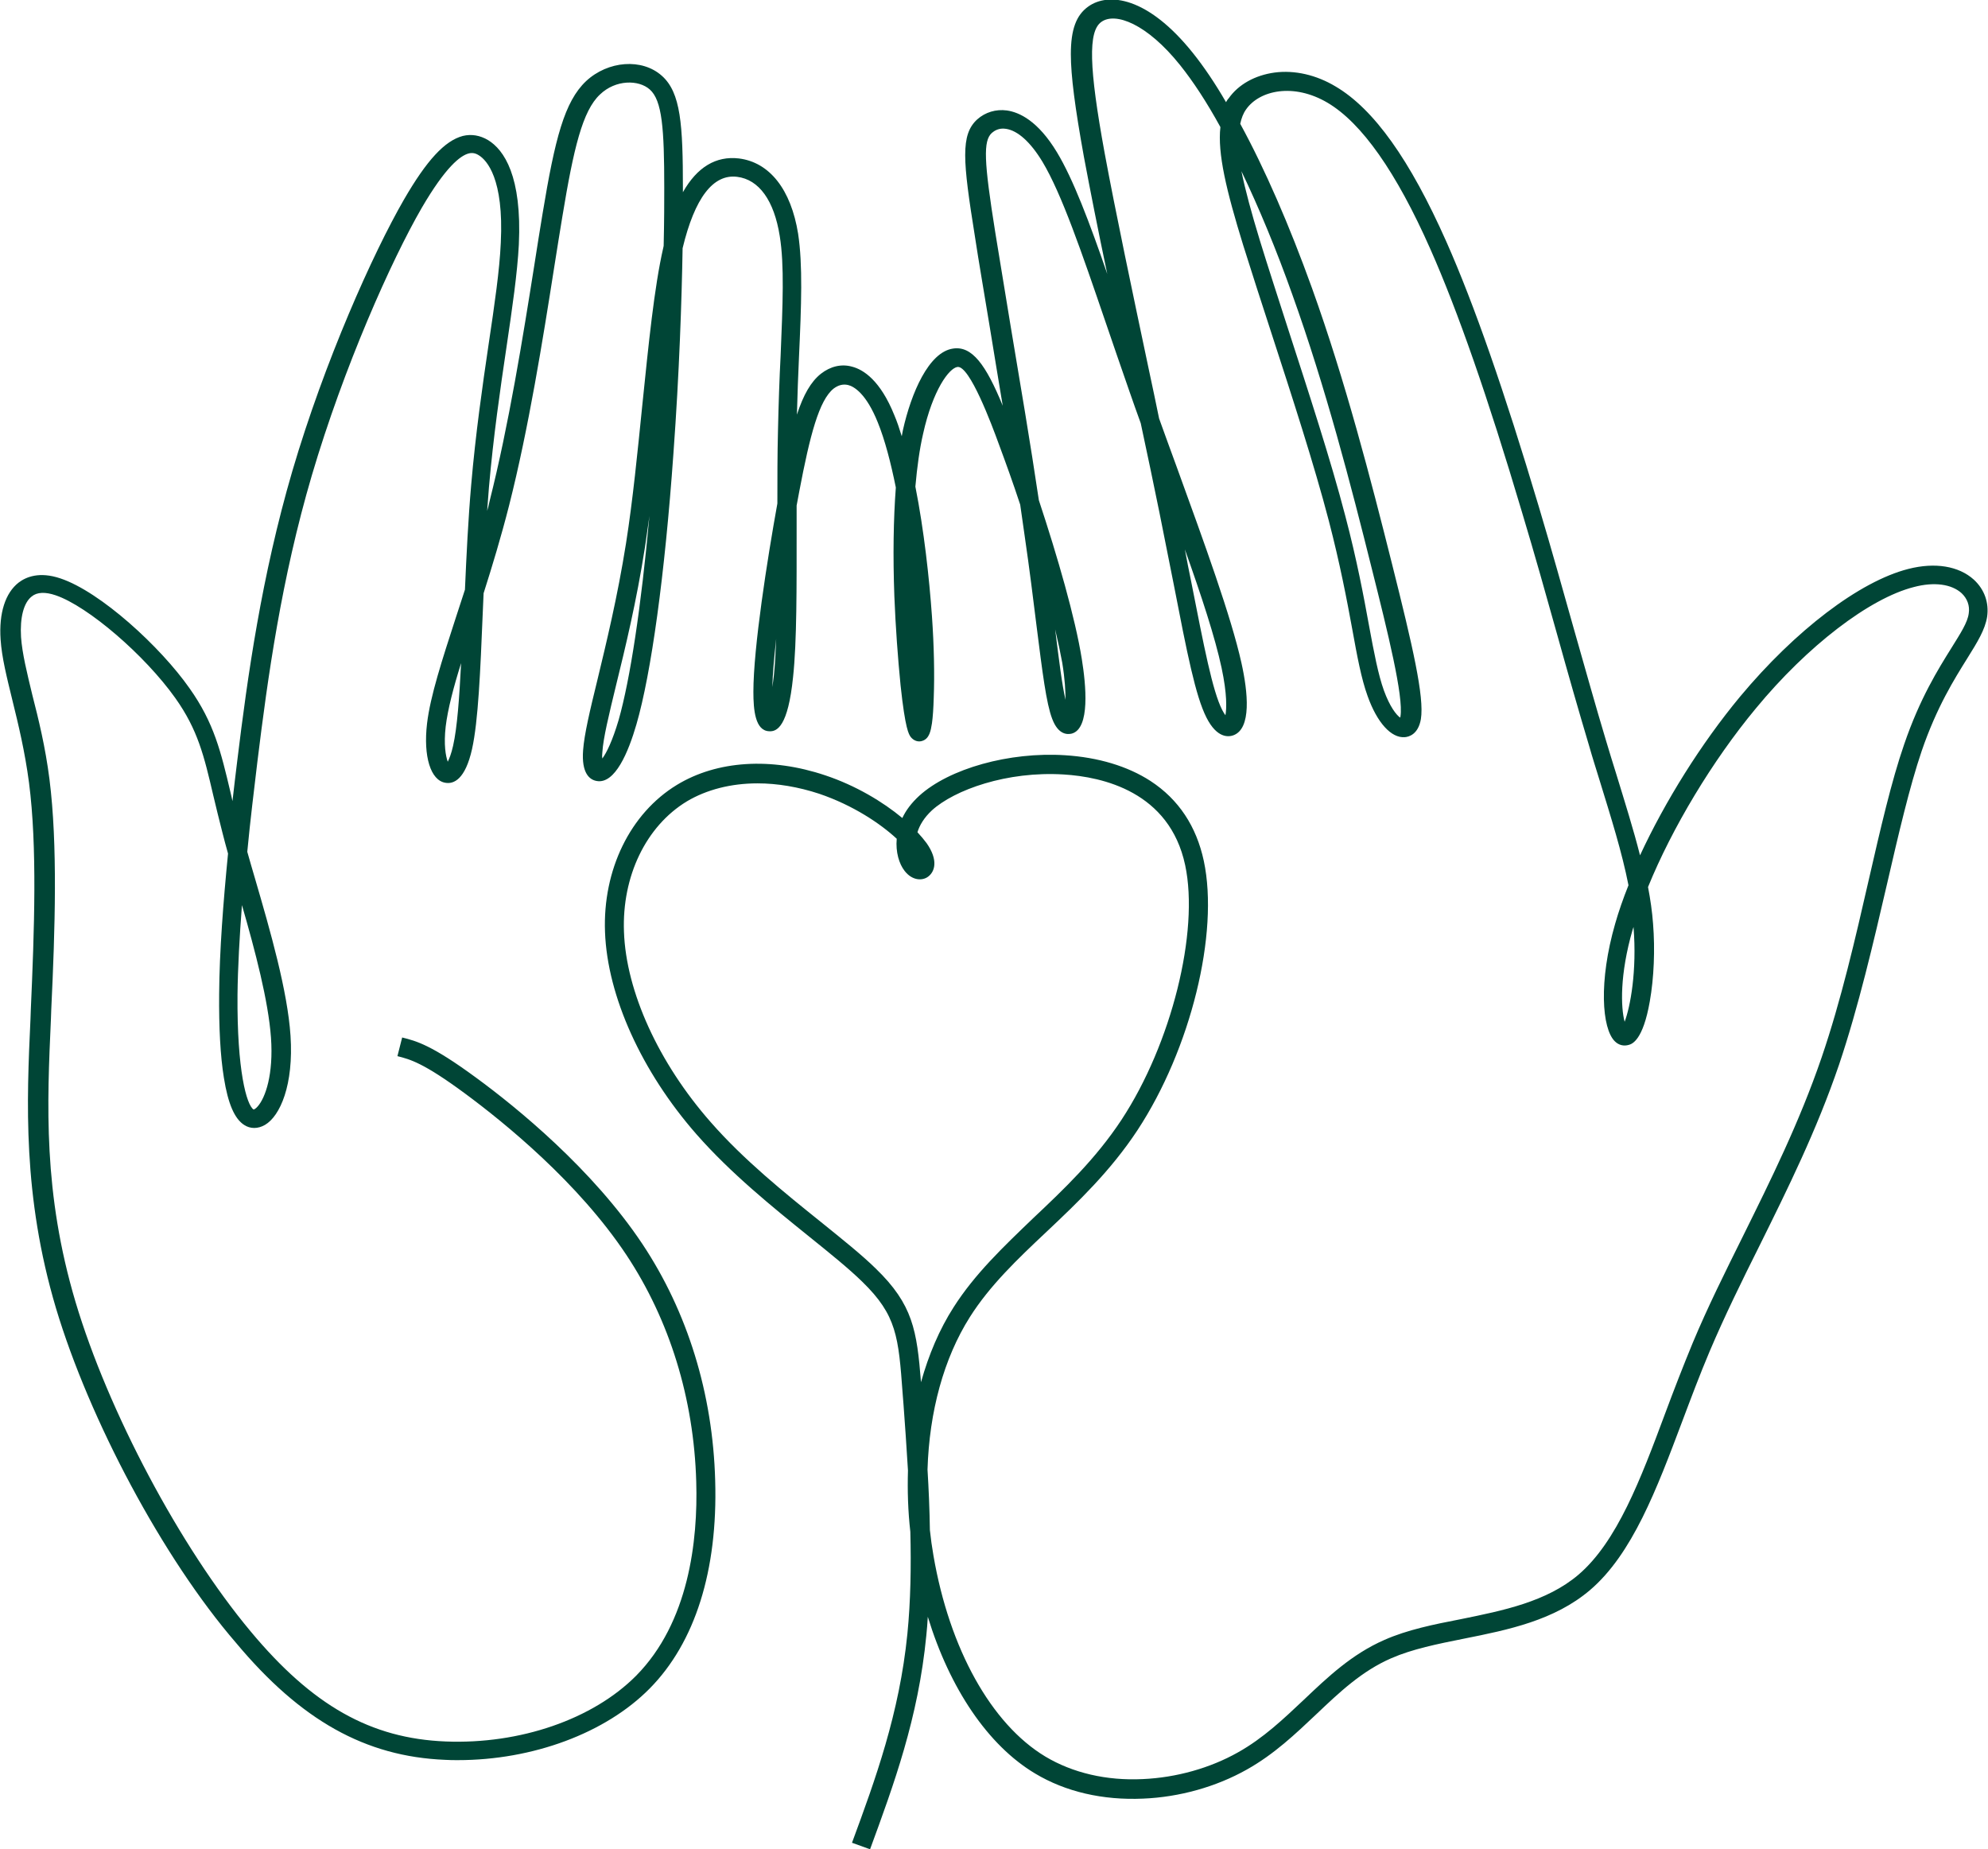
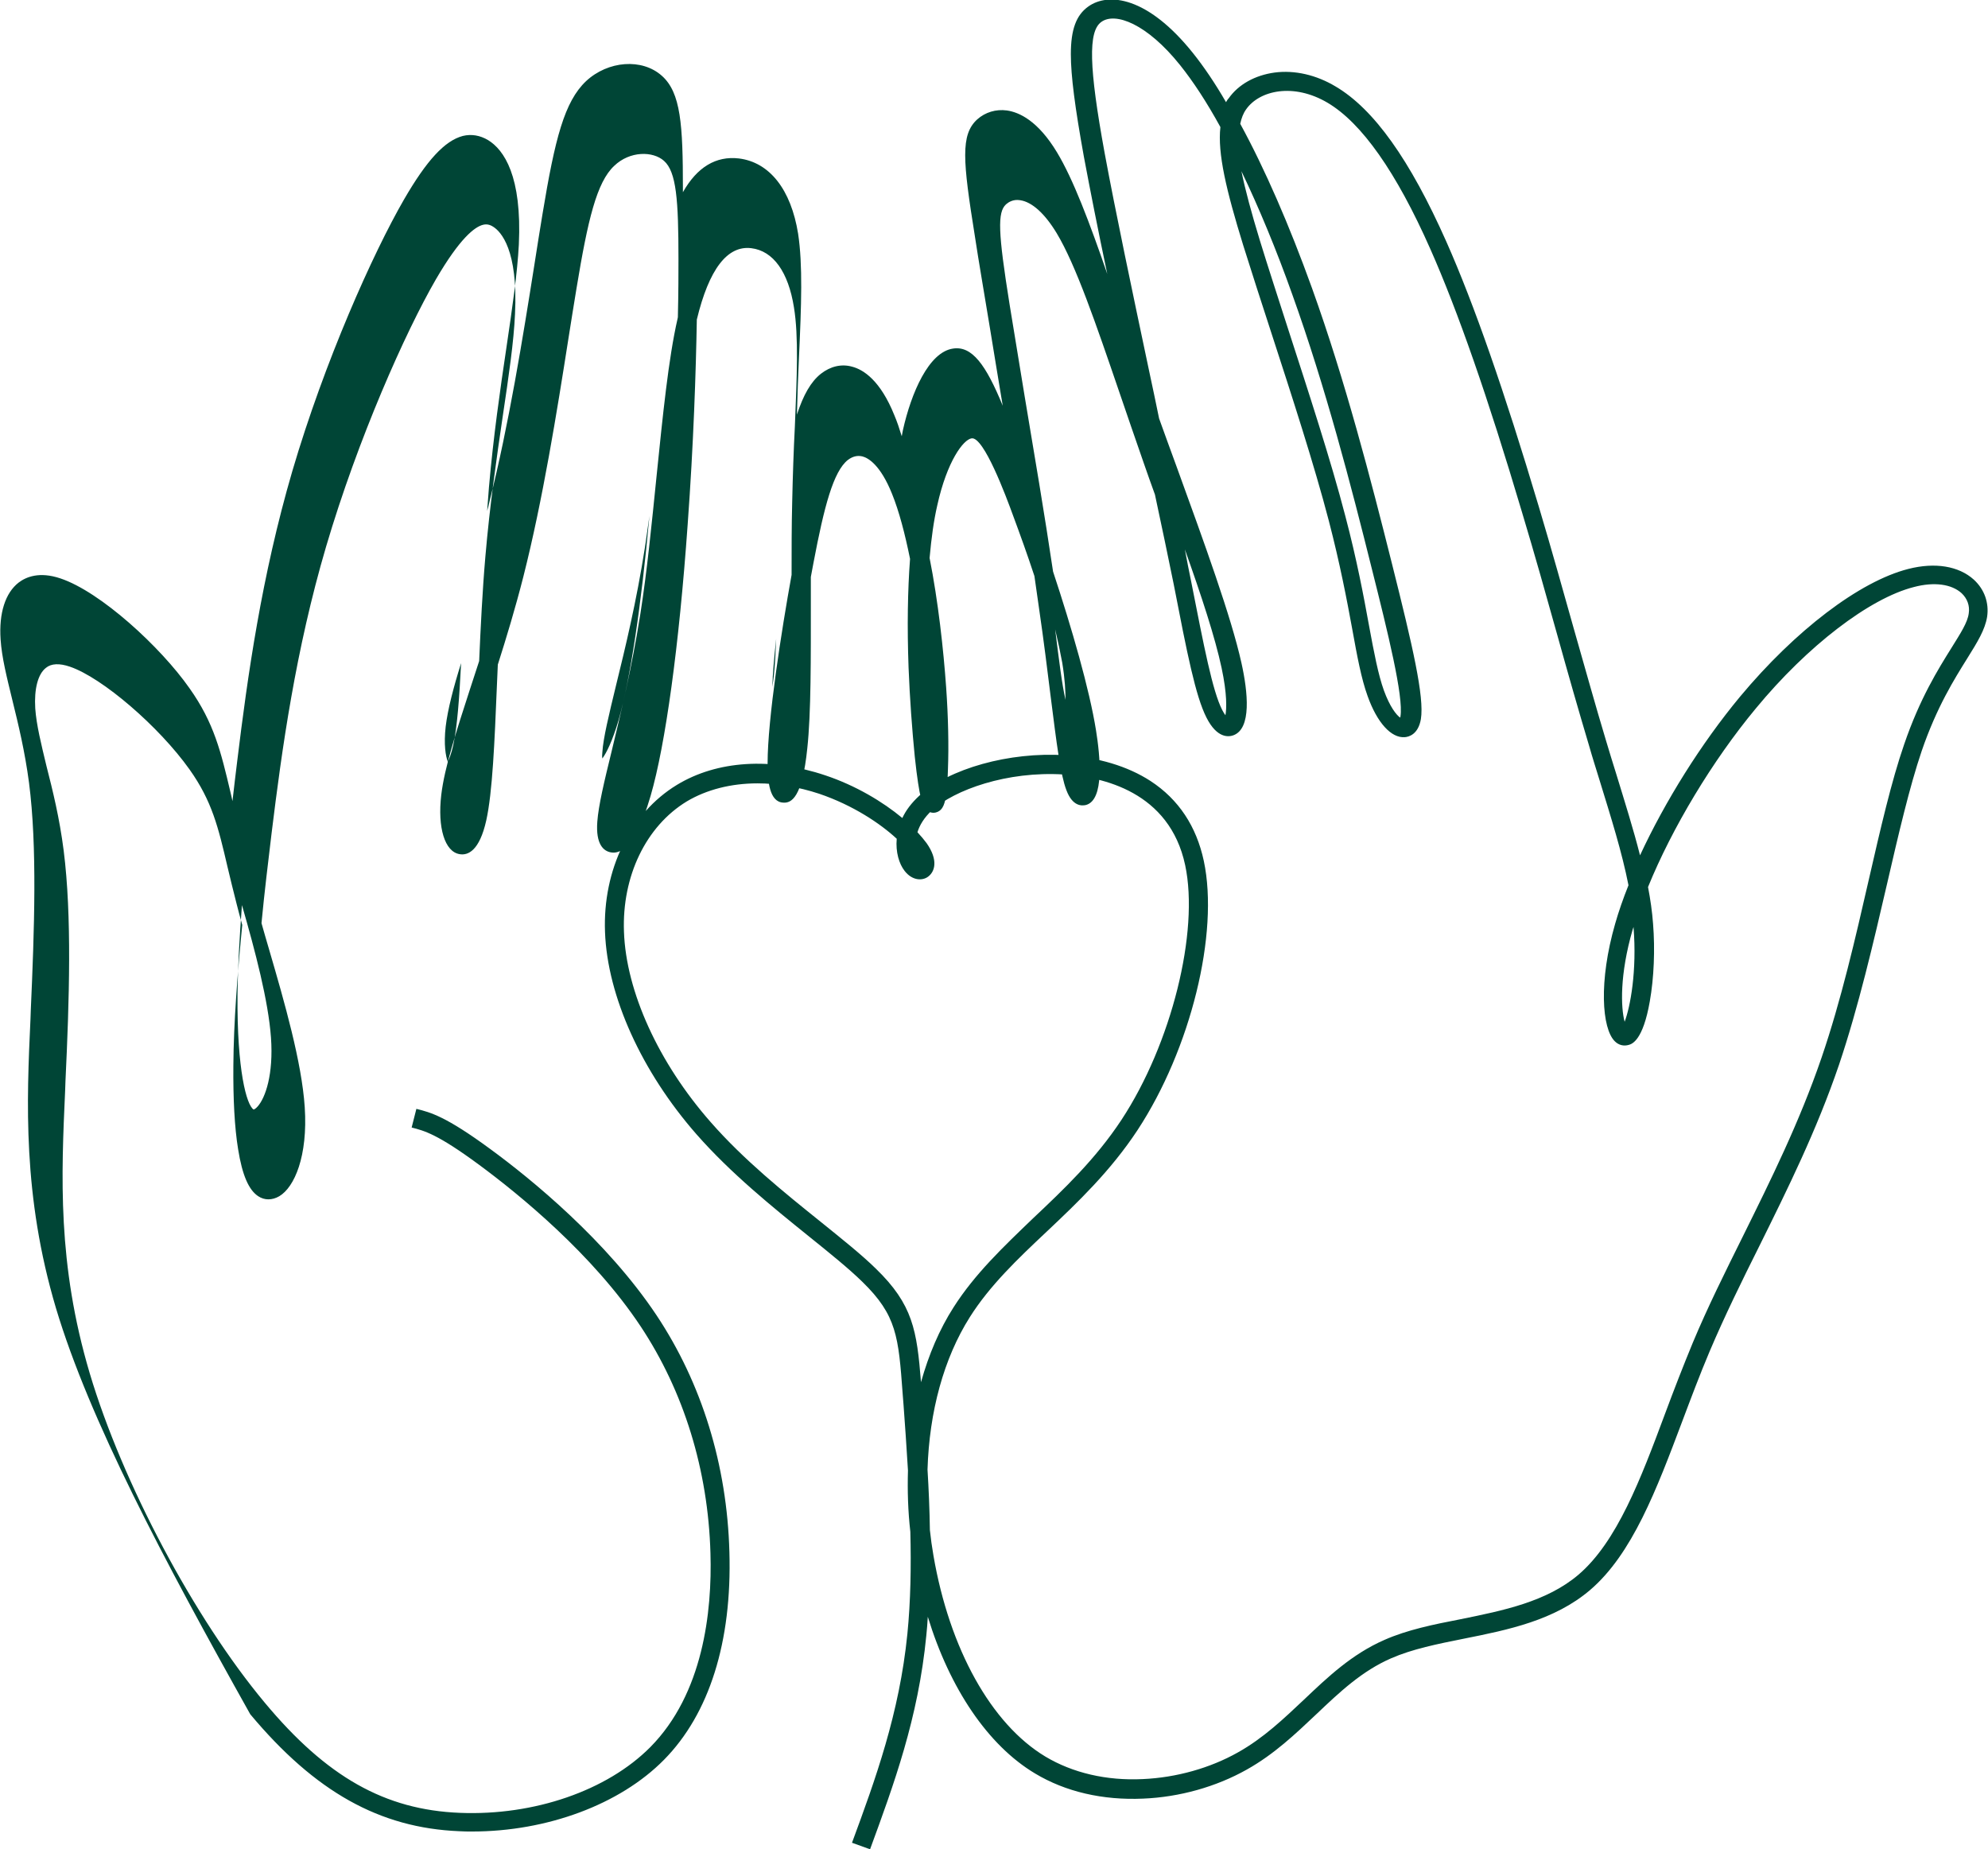
<svg xmlns="http://www.w3.org/2000/svg" version="1.1" id="Layer_1" x="0px" y="0px" viewBox="0 0 671.3 624.4" style="enable-background:new 0 0 671.3 624.4;" xml:space="preserve">
  <style type="text/css">
	.st0{fill:#004536;}
</style>
  <g>
-     <path class="st0" d="M293.8,624.4l-6.1-2.2c7.9-21.4,16-43.6,18.7-70.5c1.1-11,1.3-22.9,1-34.5c-0.8-7-1-13.9-0.8-20.7   c-0.5-8.1-1-15.7-1.5-22.2l-0.3-3.8c-1.4-19.2-2-26.4-13.6-37.7c-4.6-4.5-10.8-9.5-18-15.3c-12.4-10-26.4-21.3-38-34.5   c-18.5-21.1-30.1-46.6-30.9-68.3c-0.8-21,8.5-40.1,24.3-49.7c13.5-8.2,31.7-9.4,50.1-3.2c10.2,3.4,19.4,8.9,26,14.4   c1.2-2.6,3.1-5.1,5.7-7.5c10.1-9.2,30.4-14.9,49.2-13.7c11.2,0.7,21.2,3.7,28.9,8.7c9.5,6.2,15.5,15.3,18,27   c5.2,24.4-4.4,63.5-22.4,90.9c-9.1,13.8-20.1,24.3-30.7,34.3c-9.9,9.3-19.2,18.2-25.9,28.8c-8.8,13.9-13.7,31.9-14.3,51.5   c0.4,6.5,0.7,13.4,0.8,20.4c0.3,2.9,0.7,5.7,1.2,8.6c5.4,31.5,19.5,56.9,37.8,67.9c9.2,5.5,20.6,8.2,32.9,7.6   c11.3-0.5,22.7-3.7,32.1-9c8.6-4.8,15.5-11.4,22.3-17.8c8-7.6,16.2-15.4,27.2-20.2c7.7-3.4,16.5-5.2,25.8-7   c14.3-2.9,29-5.9,39.7-15c13-11.1,21-32.2,29.3-54.5c2.9-7.8,6-15.8,9.3-23.8c5.1-12.2,10.9-23.8,17-36.1   c9.3-18.8,19-38.3,26.5-60.2c6.6-19.3,11.4-40.2,16-60.3c3.9-17,7.6-33.1,11.9-45.5c5.3-15.5,11.5-25.4,16-32.6   c3.1-5,5.4-8.5,5.8-11.6c0.4-2.6-0.5-5-2.4-6.8c-3.4-3.1-9.3-3.9-16.1-2.1c-15,3.8-36,19.9-53.4,41c-14.7,17.7-28.3,40.4-36.4,60.3   c0.8,4.2,1.4,8.3,1.7,12.4c0.7,8.7,0.3,18.3-1.1,26.2c-2.3,13.2-6,14.4-7.1,14.7c-1.7,0.5-3.4,0.1-4.7-1.2   c-4.4-4.3-5.5-20.3,0.1-39.7c1.2-4.2,2.7-8.5,4.5-13c-2.2-11.2-5.9-22.9-9.9-35.9c-1.1-3.6-2.3-7.3-3.4-11.2   c-3.5-11.7-7.1-24.3-10.8-37.6c-3.7-13.2-7.5-26.8-11.9-41.4c-11.5-38.7-21.6-67.7-30.9-88.7c-11.5-26-23.2-42.6-34.7-49.4   c-11.5-6.8-23-4.2-27.5,2.2c-1,1.4-1.6,3-2,4.9c8.3,15.2,16.6,34.3,24.2,55.4c11.3,31.4,19.9,64.7,27.1,93.4   c6.9,27.5,10.9,44.7,9.7,52.2c-0.9,5.2-4.1,6-5.4,6.1c-4.6,0.4-9.4-4.9-12.6-13.9c-2.1-5.8-3.5-13.3-5.2-22.7   c-1.8-9.8-4.1-21.9-7.9-36.5c-4.9-18.8-12.5-42.2-19.2-62.8c-3.6-11-6.9-21.3-9.7-30.2c-5.7-18.5-8.7-31-7.7-39.9   c-4.6-8.4-9.2-15.4-13.6-20.9c-11.2-14-21.9-18-26.6-14.6c-4.5,3.2-4.2,15.2,1.1,44.2c3.6,19.5,9.4,47,15,73.5   c1.2,5.5,2.3,10.9,3.4,16.2c2,5.5,4,11.1,6,16.5c9.4,25.9,18.3,50.3,21.8,66c2.2,9.9,3.5,22.3-2.8,24.5c-1.5,0.5-5.4,1.1-9-6   c-3.7-7.3-6.5-21.5-11.1-45.2c-1.4-7.1-3-15.2-4.8-24.1c-1.9-9.3-4-19.4-6.3-30.1c-1.3-3.6-2.6-7.2-3.8-10.7   c-2.9-8.3-5.6-16.2-8.2-23.8c-7.9-23.1-14.7-43-21.2-53.8c-4-6.6-8.3-10.5-12.3-11.1c-2.4-0.4-4,0.7-4.8,1.4   c-2.9,2.7-2.7,9.3,1.2,33.7c1.4,8.6,3.2,19.6,5.1,31.1c3.2,19.1,6.8,40.3,9.6,59.2c6.3,19,12.3,39.8,14.5,53.6   c1.4,8.7,2.9,23.5-3.4,25.2c-1.3,0.3-4.5,0.6-6.6-5c-2-5.2-3.3-15.7-5.3-31.5c-1.1-8.8-2.3-18.7-4-30.3c-0.5-3.4-1-6.9-1.5-10.5   c-2.4-7.3-4.9-14.2-7.2-20.4c-2.4-6.6-9.9-26.7-14-26.1c-2.8,0.4-8.3,7.7-11.6,22.6c-1.2,5.2-2,11.1-2.6,17.8   c2.9,14.6,4.7,31,5.6,43.8c0.7,9.9,0.9,19.7,0.6,27.5c-0.1,3.5-0.3,6.5-0.6,8.6c-0.4,2.6-0.9,5.1-3.1,5.9c-1.5,0.6-3.1,0-4.1-1.3   c-0.6-0.9-1.8-2.4-3.4-17.4c-0.9-9-1.7-19.9-2.1-30.1c-0.5-13.8-0.3-26.1,0.5-36.7c-1.7-8.4-3.7-16.1-6.1-22   c-3.9-9.7-8-12.1-10-12.6c-1.7-0.4-3.3,0-4.9,1.2c-4.9,3.9-8,15.7-11.6,34.7c-0.3,1.6-0.6,3.2-0.9,4.8c0,2.6,0,5.2,0,7.7   c0,19.7,0.1,38.2-1.2,50.2c-1.7,16.7-5.4,18.5-8.1,18.3c-4.7-0.2-5.3-7.2-5.3-13.3c0-14.9,4.7-44.8,8.1-63.6c0-8.3,0-16.6,0.2-24.4   c0.2-9.2,0.5-17.9,0.9-25.6c0.7-17,1.3-30.5-0.3-40.3c-1.9-12-7-19.1-14.4-20c-8.1-1-14.3,7.1-18.4,24.1c-0.3,17.4-1.1,42-3.1,69.3   c-2.9,41-7.5,74.3-12.5,91.5c-2.7,9.3-7.2,20.2-13.4,19.1c-2.4-0.4-5.2-2.6-4.6-10.4c0.4-5.4,2.3-13.4,4.8-23.6   c3-12.5,6.8-28,9.7-46.3c2.3-14.6,3.9-30.9,5.5-46.7c2.1-20.4,4-39.7,7.1-53.2c0-0.2,0.1-0.3,0.1-0.5c0.2-8.5,0.2-15.2,0.2-19.6   c0-20-0.7-29.5-4.9-33.2c-3.7-3.3-11.5-3.4-16.8,1.7c-5.9,5.5-8.9,18.2-12.7,41.2c-0.9,5.3-1.8,11.2-2.8,17.4   c-3.8,24.2-8.6,54.2-15.2,80.2c-2.7,10.6-5.7,20.5-8.6,29.6c-0.1,2.3-0.2,4.7-0.3,6.9c-0.8,19.4-1.5,36.2-3.6,45.7   c-2.3,10.3-6.2,11.9-9,11.4c-5-0.8-7.5-8.9-6.2-20c1.1-9.3,5.1-21.5,9.7-35.7c1-3.1,2-6.2,3.1-9.5c0.5-11.5,1.1-23.8,2.1-35.3   c1.5-17.4,3.8-33.4,5.9-47.6c2-13.4,3.7-25,4.1-34.2c1.1-21.8-4.8-27.9-7.3-29.5c-1.2-0.8-2.3-1-3.5-0.7   c-2.8,0.7-7.8,4.5-15.9,18.4c-10.3,17.8-26.3,53.7-37.1,90.3c-10.3,35-14.9,68.3-18.4,96.8c-1.1,9.3-2.4,19.7-3.4,30.3   c0.8,2.9,1.7,5.9,2.6,9c5.2,17.8,11,38,12,53.1c1.1,16.6-3.5,27.1-8.6,30.1c-2.4,1.4-5,1.4-7.1,0c-3.2-2.1-5.4-7.1-6.8-15.9   c-1.2-7.3-1.7-17.1-1.6-28.3c0.1-14.4,1.4-31.1,3-47.4c-0.7-2.4-1.3-4.8-1.9-7.1c-1.2-4.6-2.2-8.9-3.1-12.6   c-3.1-13.3-5.2-22.1-12.8-32.8c-10.3-14.5-29.5-31-40.4-34.7c-3.5-1.2-6.3-1.1-8.1,0.4c-2.7,2.1-4,7.1-3.6,13.7   c0.4,5.6,2,12,3.8,19.5c2.1,8.2,4.4,17.5,5.8,28.5c2.8,22.1,1.9,50.6,0.6,77.9l-0.1,2.9c-1.3,28.9-2.7,58.7,8.3,95.7   c11,36.9,35.3,82.7,59.1,111.2c20.9,25.1,40.6,36.2,65.9,37.2c25.1,1,49.7-7.5,64.3-22.2c17.8-18,20.9-45.6,20.3-65.5   c-0.8-28.1-9-54.6-23.6-76.6c-16.2-24.4-41.1-44.6-54.5-54.5c-14.1-10.4-18.5-11.5-22.8-12.6l1.6-6.3c4.8,1.2,9.9,2.5,25,13.6   c13.8,10.1,39.3,30.9,56.1,56.1c15.3,23,23.8,50.6,24.6,79.9c0.9,30.4-6.8,54.7-22.1,70.2c-14.9,15.1-39.5,24.2-64.8,24.2   c-1.4,0-2.8,0-4.3-0.1c-26.9-1.1-48.7-13.3-70.6-39.5C55,526.1,30.2,479.4,18.9,441.7c-11.3-38-9.9-69.8-8.6-97.8l0.1-2.9   c1.2-27,2.2-55.1-0.6-76.7c-1.4-10.6-3.6-19.7-5.6-27.8c-1.9-7.8-3.6-14.5-4-20.6c-0.6-8.9,1.6-15.7,6.1-19.2   c2.5-1.9,7-3.8,14.1-1.4c13.5,4.5,33.8,23.1,43.6,37.1c8.3,11.7,10.6,21.5,13.8,35c0.2,1,0.5,2,0.7,3.1c0.5-4.7,1.1-9.2,1.6-13.5   c3.5-28.7,8.2-62.3,18.6-97.9c10.9-37.1,27.2-73.5,37.7-91.7c7.7-13.3,13.8-19.9,19.9-21.5c2.9-0.7,5.8-0.2,8.5,1.4   c5.4,3.3,11.5,12.2,10.4,35.3c-0.5,9.6-2.2,21.3-4.2,34.8c-2.1,14.1-4.4,30-5.9,47.2c-0.2,2.6-0.4,5.2-0.6,7.9   c0.3-1.1,0.6-2.1,0.8-3.2c6.5-25.7,11.3-55.6,15.1-79.6c1-6.3,1.9-12.2,2.8-17.5c4.2-25.4,7.4-37.9,14.7-44.8   c7.4-6.9,18.9-7.8,25.6-1.8c6.4,5.7,7.1,16.5,7.1,38.1c0,0.4,0,0.8,0,1.2c4.8-8.5,11.2-12.3,18.9-11.4c10.4,1.3,17.6,10.5,20,25.4   c1.6,10.5,1.1,24.2,0.3,41.6c-0.3,6-0.5,12.6-0.7,19.5c2.2-6.7,4.7-11.1,8.1-13.8c3.2-2.5,6.9-3.4,10.5-2.4   c3.9,1,9.6,4.7,14.3,16.4c0.9,2.1,1.7,4.5,2.5,7.1c0.1-0.7,0.3-1.4,0.4-2.1c2.8-12.5,8.7-26.3,16.9-27.5c6.4-1,11.1,5.4,16.8,19.3   c-1.5-8.8-2.9-17.7-4.3-26.1c-1.9-11.6-3.8-22.5-5.1-31.1c-4.1-25.6-4.9-34.3,0.8-39.5c2.7-2.4,6.3-3.5,10-3   c4.2,0.6,10.5,3.5,16.9,14.1c5.5,9.1,11,23.7,17,41.1c-3.1-14.7-5.8-28.4-7.9-39.6c-3-16.6-4.4-27.3-4.4-34.6   c0-8.3,1.8-13.2,5.9-16.1c6.7-4.8,20-3.5,35.4,15.8c3.6,4.5,7.4,10.1,11.1,16.5c0.3-0.5,0.5-0.9,0.9-1.3c3.3-4.7,8.9-7.8,15.5-8.7   c6.8-0.9,14.1,0.8,20.6,4.7c12.9,7.6,25.1,24.7,37.4,52.4c9.4,21.2,19.6,50.5,31.2,89.4c4.4,14.7,8.2,28.4,11.9,41.5   c3.8,13.3,7.3,25.9,10.8,37.5c1.1,3.8,2.3,7.5,3.4,11.1c3,9.8,5.9,19,8.1,27.7c8.5-18.3,20.6-37.7,33.8-53.6   c18.6-22.3,40.3-38.9,56.8-43.1c9-2.3,17-1,22.1,3.6c3.6,3.3,5.2,7.8,4.5,12.6c-0.7,4.3-3.2,8.4-6.7,14   c-4.3,6.9-10.3,16.4-15.4,31.3c-4.1,12.1-7.8,28-11.7,44.9c-4.5,19.4-9.6,41.4-16.2,61c-7.6,22.3-17.4,42-26.8,61   c-6.1,12.2-11.8,23.8-16.9,35.8c-3.3,7.8-6.3,15.8-9.2,23.5c-8.7,23.1-16.9,44.9-31.2,57.1c-12,10.2-27.5,13.4-42.6,16.4   c-9,1.8-17.4,3.5-24.5,6.6c-9.9,4.3-17.4,11.4-25.3,18.9c-7,6.6-14.2,13.5-23.5,18.7c-10.3,5.8-22.7,9.3-35,9.8   c-13.6,0.6-26.2-2.3-36.5-8.5c-15.9-9.5-28.8-28.7-36.2-52.9c-0.1,2.1-0.3,4.2-0.5,6.3C310.1,580.1,301.8,602.6,293.8,624.4z    M255.8,264.5c-8.9,0-17.2,2.1-23.9,6.1c-13.8,8.4-21.9,25.3-21.2,44c0.7,20.2,11.7,44.3,29.3,64.3c11.2,12.8,25,23.9,37.2,33.7   c7.3,5.9,13.7,11,18.5,15.7c12.6,12.2,13.9,20.9,15.3,38.4c2.6-9.3,6.2-17.8,11-25.3c7.2-11.3,16.8-20.4,26.9-30.1   c10.4-9.8,21.1-20,29.8-33.2c16.9-25.7,26.3-63.5,21.5-86c-5.3-24.8-27.9-29.8-41-30.6c-19.2-1.2-36.9,5.2-44.5,12.1   c-2.7,2.5-4.2,5.1-4.9,7.4c1.2,1.3,2.3,2.6,3.1,3.7c4,5.7,2.8,9.6,0.5,11.3c-2,1.5-5.4,1.3-7.9-1.9c-1.9-2.4-3.1-6.4-2.7-10.9   c-5.5-5.1-14.7-11.3-26.2-15.2C269.6,265.7,262.5,264.5,255.8,264.5z M81.7,305.6c-0.8,10.6-1.4,21-1.5,30.3   c-0.2,25.7,3.1,37.2,5.4,38.7c0,0,0.1,0,0.1,0c0.1,0,0.6-0.2,1.3-1c2.6-2.9,5.4-10.8,4.5-23.3C90.6,337.9,86.2,321.2,81.7,305.6z    M551.6,313c-0.1,0.3-0.2,0.6-0.3,0.9c-4.4,15.2-4,26.3-2.7,31.1C550.5,340,552.8,327.9,551.6,313z M155.7,223.9   c-2.6,8.3-4.5,15.6-5.2,21.4c-0.7,6.1,0,10,0.7,11.9c0.5-1,1.2-2.7,1.8-5.4C154.4,245.6,155.1,235.7,155.7,223.9z M219.3,174.2   c-0.5,3.6-1,7.1-1.5,10.5c-2.9,18.6-6.7,34.2-9.8,46.8c-2.4,9.9-4.3,17.7-4.6,22.5c-0.1,0.8-0.1,1.5,0,2.1c1.4-1.9,3.4-5.9,5.5-13   C212.8,229.4,216.5,204.9,219.3,174.2z M419.2,57.8c1.3,6.4,3.4,14.1,6.2,23.3c2.7,8.8,6.1,19.2,9.6,30.1   c6.7,20.7,14.4,44.2,19.3,63.1c3.9,14.8,6.2,27.1,8,37c1.7,9.2,3.1,16.5,5,21.8c2,5.5,4.2,8.3,5.5,9.2c0-0.1,0.1-0.2,0.1-0.4   c1.1-6.7-4.3-28.5-9.6-49.6c-7.1-28.5-15.7-61.6-26.9-92.8C431,84.3,425.1,70.1,419.2,57.8z M361.7,242.1   C361.7,242.1,361.7,242.1,361.7,242.1C361.7,242.1,361.7,242.1,361.7,242.1z M261.7,241.6L261.7,241.6L261.7,241.6z M400.1,185.5   c0.7,3.8,1.4,7.3,2.1,10.7c4.4,22.3,7.2,37,10.5,43.5c0.4,0.8,0.8,1.4,1.1,1.8c0.4-2.2,0.6-7.1-1.3-16   C410.3,215.2,405.7,201.2,400.1,185.5z M356.3,212.5c1.3,10.4,2.3,18.6,3.5,23.8c0-2.9-0.2-7-1.1-12.5   C358.1,220.5,357.3,216.7,356.3,212.5z M262.1,215.7c-0.7,6.3-1.2,12-1.3,16.3c0.2-1.1,0.3-2.4,0.5-3.8   C261.7,224.6,261.9,220.4,262.1,215.7z" />
+     <path class="st0" d="M293.8,624.4l-6.1-2.2c7.9-21.4,16-43.6,18.7-70.5c1.1-11,1.3-22.9,1-34.5c-0.8-7-1-13.9-0.8-20.7   c-0.5-8.1-1-15.7-1.5-22.2l-0.3-3.8c-1.4-19.2-2-26.4-13.6-37.7c-4.6-4.5-10.8-9.5-18-15.3c-12.4-10-26.4-21.3-38-34.5   c-18.5-21.1-30.1-46.6-30.9-68.3c-0.8-21,8.5-40.1,24.3-49.7c13.5-8.2,31.7-9.4,50.1-3.2c10.2,3.4,19.4,8.9,26,14.4   c1.2-2.6,3.1-5.1,5.7-7.5c10.1-9.2,30.4-14.9,49.2-13.7c11.2,0.7,21.2,3.7,28.9,8.7c9.5,6.2,15.5,15.3,18,27   c5.2,24.4-4.4,63.5-22.4,90.9c-9.1,13.8-20.1,24.3-30.7,34.3c-9.9,9.3-19.2,18.2-25.9,28.8c-8.8,13.9-13.7,31.9-14.3,51.5   c0.4,6.5,0.7,13.4,0.8,20.4c0.3,2.9,0.7,5.7,1.2,8.6c5.4,31.5,19.5,56.9,37.8,67.9c9.2,5.5,20.6,8.2,32.9,7.6   c11.3-0.5,22.7-3.7,32.1-9c8.6-4.8,15.5-11.4,22.3-17.8c8-7.6,16.2-15.4,27.2-20.2c7.7-3.4,16.5-5.2,25.8-7   c14.3-2.9,29-5.9,39.7-15c13-11.1,21-32.2,29.3-54.5c2.9-7.8,6-15.8,9.3-23.8c5.1-12.2,10.9-23.8,17-36.1   c9.3-18.8,19-38.3,26.5-60.2c6.6-19.3,11.4-40.2,16-60.3c3.9-17,7.6-33.1,11.9-45.5c5.3-15.5,11.5-25.4,16-32.6   c3.1-5,5.4-8.5,5.8-11.6c0.4-2.6-0.5-5-2.4-6.8c-3.4-3.1-9.3-3.9-16.1-2.1c-15,3.8-36,19.9-53.4,41c-14.7,17.7-28.3,40.4-36.4,60.3   c0.8,4.2,1.4,8.3,1.7,12.4c0.7,8.7,0.3,18.3-1.1,26.2c-2.3,13.2-6,14.4-7.1,14.7c-1.7,0.5-3.4,0.1-4.7-1.2   c-4.4-4.3-5.5-20.3,0.1-39.7c1.2-4.2,2.7-8.5,4.5-13c-2.2-11.2-5.9-22.9-9.9-35.9c-1.1-3.6-2.3-7.3-3.4-11.2   c-3.5-11.7-7.1-24.3-10.8-37.6c-3.7-13.2-7.5-26.8-11.9-41.4c-11.5-38.7-21.6-67.7-30.9-88.7c-11.5-26-23.2-42.6-34.7-49.4   c-11.5-6.8-23-4.2-27.5,2.2c-1,1.4-1.6,3-2,4.9c8.3,15.2,16.6,34.3,24.2,55.4c11.3,31.4,19.9,64.7,27.1,93.4   c6.9,27.5,10.9,44.7,9.7,52.2c-0.9,5.2-4.1,6-5.4,6.1c-4.6,0.4-9.4-4.9-12.6-13.9c-2.1-5.8-3.5-13.3-5.2-22.7   c-1.8-9.8-4.1-21.9-7.9-36.5c-4.9-18.8-12.5-42.2-19.2-62.8c-3.6-11-6.9-21.3-9.7-30.2c-5.7-18.5-8.7-31-7.7-39.9   c-4.6-8.4-9.2-15.4-13.6-20.9c-11.2-14-21.9-18-26.6-14.6c-4.5,3.2-4.2,15.2,1.1,44.2c3.6,19.5,9.4,47,15,73.5   c1.2,5.5,2.3,10.9,3.4,16.2c2,5.5,4,11.1,6,16.5c9.4,25.9,18.3,50.3,21.8,66c2.2,9.9,3.5,22.3-2.8,24.5c-1.5,0.5-5.4,1.1-9-6   c-3.7-7.3-6.5-21.5-11.1-45.2c-1.9-9.3-4-19.4-6.3-30.1c-1.3-3.6-2.6-7.2-3.8-10.7   c-2.9-8.3-5.6-16.2-8.2-23.8c-7.9-23.1-14.7-43-21.2-53.8c-4-6.6-8.3-10.5-12.3-11.1c-2.4-0.4-4,0.7-4.8,1.4   c-2.9,2.7-2.7,9.3,1.2,33.7c1.4,8.6,3.2,19.6,5.1,31.1c3.2,19.1,6.8,40.3,9.6,59.2c6.3,19,12.3,39.8,14.5,53.6   c1.4,8.7,2.9,23.5-3.4,25.2c-1.3,0.3-4.5,0.6-6.6-5c-2-5.2-3.3-15.7-5.3-31.5c-1.1-8.8-2.3-18.7-4-30.3c-0.5-3.4-1-6.9-1.5-10.5   c-2.4-7.3-4.9-14.2-7.2-20.4c-2.4-6.6-9.9-26.7-14-26.1c-2.8,0.4-8.3,7.7-11.6,22.6c-1.2,5.2-2,11.1-2.6,17.8   c2.9,14.6,4.7,31,5.6,43.8c0.7,9.9,0.9,19.7,0.6,27.5c-0.1,3.5-0.3,6.5-0.6,8.6c-0.4,2.6-0.9,5.1-3.1,5.9c-1.5,0.6-3.1,0-4.1-1.3   c-0.6-0.9-1.8-2.4-3.4-17.4c-0.9-9-1.7-19.9-2.1-30.1c-0.5-13.8-0.3-26.1,0.5-36.7c-1.7-8.4-3.7-16.1-6.1-22   c-3.9-9.7-8-12.1-10-12.6c-1.7-0.4-3.3,0-4.9,1.2c-4.9,3.9-8,15.7-11.6,34.7c-0.3,1.6-0.6,3.2-0.9,4.8c0,2.6,0,5.2,0,7.7   c0,19.7,0.1,38.2-1.2,50.2c-1.7,16.7-5.4,18.5-8.1,18.3c-4.7-0.2-5.3-7.2-5.3-13.3c0-14.9,4.7-44.8,8.1-63.6c0-8.3,0-16.6,0.2-24.4   c0.2-9.2,0.5-17.9,0.9-25.6c0.7-17,1.3-30.5-0.3-40.3c-1.9-12-7-19.1-14.4-20c-8.1-1-14.3,7.1-18.4,24.1c-0.3,17.4-1.1,42-3.1,69.3   c-2.9,41-7.5,74.3-12.5,91.5c-2.7,9.3-7.2,20.2-13.4,19.1c-2.4-0.4-5.2-2.6-4.6-10.4c0.4-5.4,2.3-13.4,4.8-23.6   c3-12.5,6.8-28,9.7-46.3c2.3-14.6,3.9-30.9,5.5-46.7c2.1-20.4,4-39.7,7.1-53.2c0-0.2,0.1-0.3,0.1-0.5c0.2-8.5,0.2-15.2,0.2-19.6   c0-20-0.7-29.5-4.9-33.2c-3.7-3.3-11.5-3.4-16.8,1.7c-5.9,5.5-8.9,18.2-12.7,41.2c-0.9,5.3-1.8,11.2-2.8,17.4   c-3.8,24.2-8.6,54.2-15.2,80.2c-2.7,10.6-5.7,20.5-8.6,29.6c-0.1,2.3-0.2,4.7-0.3,6.9c-0.8,19.4-1.5,36.2-3.6,45.7   c-2.3,10.3-6.2,11.9-9,11.4c-5-0.8-7.5-8.9-6.2-20c1.1-9.3,5.1-21.5,9.7-35.7c1-3.1,2-6.2,3.1-9.5c0.5-11.5,1.1-23.8,2.1-35.3   c1.5-17.4,3.8-33.4,5.9-47.6c2-13.4,3.7-25,4.1-34.2c1.1-21.8-4.8-27.9-7.3-29.5c-1.2-0.8-2.3-1-3.5-0.7   c-2.8,0.7-7.8,4.5-15.9,18.4c-10.3,17.8-26.3,53.7-37.1,90.3c-10.3,35-14.9,68.3-18.4,96.8c-1.1,9.3-2.4,19.7-3.4,30.3   c0.8,2.9,1.7,5.9,2.6,9c5.2,17.8,11,38,12,53.1c1.1,16.6-3.5,27.1-8.6,30.1c-2.4,1.4-5,1.4-7.1,0c-3.2-2.1-5.4-7.1-6.8-15.9   c-1.2-7.3-1.7-17.1-1.6-28.3c0.1-14.4,1.4-31.1,3-47.4c-0.7-2.4-1.3-4.8-1.9-7.1c-1.2-4.6-2.2-8.9-3.1-12.6   c-3.1-13.3-5.2-22.1-12.8-32.8c-10.3-14.5-29.5-31-40.4-34.7c-3.5-1.2-6.3-1.1-8.1,0.4c-2.7,2.1-4,7.1-3.6,13.7   c0.4,5.6,2,12,3.8,19.5c2.1,8.2,4.4,17.5,5.8,28.5c2.8,22.1,1.9,50.6,0.6,77.9l-0.1,2.9c-1.3,28.9-2.7,58.7,8.3,95.7   c11,36.9,35.3,82.7,59.1,111.2c20.9,25.1,40.6,36.2,65.9,37.2c25.1,1,49.7-7.5,64.3-22.2c17.8-18,20.9-45.6,20.3-65.5   c-0.8-28.1-9-54.6-23.6-76.6c-16.2-24.4-41.1-44.6-54.5-54.5c-14.1-10.4-18.5-11.5-22.8-12.6l1.6-6.3c4.8,1.2,9.9,2.5,25,13.6   c13.8,10.1,39.3,30.9,56.1,56.1c15.3,23,23.8,50.6,24.6,79.9c0.9,30.4-6.8,54.7-22.1,70.2c-14.9,15.1-39.5,24.2-64.8,24.2   c-1.4,0-2.8,0-4.3-0.1c-26.9-1.1-48.7-13.3-70.6-39.5C55,526.1,30.2,479.4,18.9,441.7c-11.3-38-9.9-69.8-8.6-97.8l0.1-2.9   c1.2-27,2.2-55.1-0.6-76.7c-1.4-10.6-3.6-19.7-5.6-27.8c-1.9-7.8-3.6-14.5-4-20.6c-0.6-8.9,1.6-15.7,6.1-19.2   c2.5-1.9,7-3.8,14.1-1.4c13.5,4.5,33.8,23.1,43.6,37.1c8.3,11.7,10.6,21.5,13.8,35c0.2,1,0.5,2,0.7,3.1c0.5-4.7,1.1-9.2,1.6-13.5   c3.5-28.7,8.2-62.3,18.6-97.9c10.9-37.1,27.2-73.5,37.7-91.7c7.7-13.3,13.8-19.9,19.9-21.5c2.9-0.7,5.8-0.2,8.5,1.4   c5.4,3.3,11.5,12.2,10.4,35.3c-0.5,9.6-2.2,21.3-4.2,34.8c-2.1,14.1-4.4,30-5.9,47.2c-0.2,2.6-0.4,5.2-0.6,7.9   c0.3-1.1,0.6-2.1,0.8-3.2c6.5-25.7,11.3-55.6,15.1-79.6c1-6.3,1.9-12.2,2.8-17.5c4.2-25.4,7.4-37.9,14.7-44.8   c7.4-6.9,18.9-7.8,25.6-1.8c6.4,5.7,7.1,16.5,7.1,38.1c0,0.4,0,0.8,0,1.2c4.8-8.5,11.2-12.3,18.9-11.4c10.4,1.3,17.6,10.5,20,25.4   c1.6,10.5,1.1,24.2,0.3,41.6c-0.3,6-0.5,12.6-0.7,19.5c2.2-6.7,4.7-11.1,8.1-13.8c3.2-2.5,6.9-3.4,10.5-2.4   c3.9,1,9.6,4.7,14.3,16.4c0.9,2.1,1.7,4.5,2.5,7.1c0.1-0.7,0.3-1.4,0.4-2.1c2.8-12.5,8.7-26.3,16.9-27.5c6.4-1,11.1,5.4,16.8,19.3   c-1.5-8.8-2.9-17.7-4.3-26.1c-1.9-11.6-3.8-22.5-5.1-31.1c-4.1-25.6-4.9-34.3,0.8-39.5c2.7-2.4,6.3-3.5,10-3   c4.2,0.6,10.5,3.5,16.9,14.1c5.5,9.1,11,23.7,17,41.1c-3.1-14.7-5.8-28.4-7.9-39.6c-3-16.6-4.4-27.3-4.4-34.6   c0-8.3,1.8-13.2,5.9-16.1c6.7-4.8,20-3.5,35.4,15.8c3.6,4.5,7.4,10.1,11.1,16.5c0.3-0.5,0.5-0.9,0.9-1.3c3.3-4.7,8.9-7.8,15.5-8.7   c6.8-0.9,14.1,0.8,20.6,4.7c12.9,7.6,25.1,24.7,37.4,52.4c9.4,21.2,19.6,50.5,31.2,89.4c4.4,14.7,8.2,28.4,11.9,41.5   c3.8,13.3,7.3,25.9,10.8,37.5c1.1,3.8,2.3,7.5,3.4,11.1c3,9.8,5.9,19,8.1,27.7c8.5-18.3,20.6-37.7,33.8-53.6   c18.6-22.3,40.3-38.9,56.8-43.1c9-2.3,17-1,22.1,3.6c3.6,3.3,5.2,7.8,4.5,12.6c-0.7,4.3-3.2,8.4-6.7,14   c-4.3,6.9-10.3,16.4-15.4,31.3c-4.1,12.1-7.8,28-11.7,44.9c-4.5,19.4-9.6,41.4-16.2,61c-7.6,22.3-17.4,42-26.8,61   c-6.1,12.2-11.8,23.8-16.9,35.8c-3.3,7.8-6.3,15.8-9.2,23.5c-8.7,23.1-16.9,44.9-31.2,57.1c-12,10.2-27.5,13.4-42.6,16.4   c-9,1.8-17.4,3.5-24.5,6.6c-9.9,4.3-17.4,11.4-25.3,18.9c-7,6.6-14.2,13.5-23.5,18.7c-10.3,5.8-22.7,9.3-35,9.8   c-13.6,0.6-26.2-2.3-36.5-8.5c-15.9-9.5-28.8-28.7-36.2-52.9c-0.1,2.1-0.3,4.2-0.5,6.3C310.1,580.1,301.8,602.6,293.8,624.4z    M255.8,264.5c-8.9,0-17.2,2.1-23.9,6.1c-13.8,8.4-21.9,25.3-21.2,44c0.7,20.2,11.7,44.3,29.3,64.3c11.2,12.8,25,23.9,37.2,33.7   c7.3,5.9,13.7,11,18.5,15.7c12.6,12.2,13.9,20.9,15.3,38.4c2.6-9.3,6.2-17.8,11-25.3c7.2-11.3,16.8-20.4,26.9-30.1   c10.4-9.8,21.1-20,29.8-33.2c16.9-25.7,26.3-63.5,21.5-86c-5.3-24.8-27.9-29.8-41-30.6c-19.2-1.2-36.9,5.2-44.5,12.1   c-2.7,2.5-4.2,5.1-4.9,7.4c1.2,1.3,2.3,2.6,3.1,3.7c4,5.7,2.8,9.6,0.5,11.3c-2,1.5-5.4,1.3-7.9-1.9c-1.9-2.4-3.1-6.4-2.7-10.9   c-5.5-5.1-14.7-11.3-26.2-15.2C269.6,265.7,262.5,264.5,255.8,264.5z M81.7,305.6c-0.8,10.6-1.4,21-1.5,30.3   c-0.2,25.7,3.1,37.2,5.4,38.7c0,0,0.1,0,0.1,0c0.1,0,0.6-0.2,1.3-1c2.6-2.9,5.4-10.8,4.5-23.3C90.6,337.9,86.2,321.2,81.7,305.6z    M551.6,313c-0.1,0.3-0.2,0.6-0.3,0.9c-4.4,15.2-4,26.3-2.7,31.1C550.5,340,552.8,327.9,551.6,313z M155.7,223.9   c-2.6,8.3-4.5,15.6-5.2,21.4c-0.7,6.1,0,10,0.7,11.9c0.5-1,1.2-2.7,1.8-5.4C154.4,245.6,155.1,235.7,155.7,223.9z M219.3,174.2   c-0.5,3.6-1,7.1-1.5,10.5c-2.9,18.6-6.7,34.2-9.8,46.8c-2.4,9.9-4.3,17.7-4.6,22.5c-0.1,0.8-0.1,1.5,0,2.1c1.4-1.9,3.4-5.9,5.5-13   C212.8,229.4,216.5,204.9,219.3,174.2z M419.2,57.8c1.3,6.4,3.4,14.1,6.2,23.3c2.7,8.8,6.1,19.2,9.6,30.1   c6.7,20.7,14.4,44.2,19.3,63.1c3.9,14.8,6.2,27.1,8,37c1.7,9.2,3.1,16.5,5,21.8c2,5.5,4.2,8.3,5.5,9.2c0-0.1,0.1-0.2,0.1-0.4   c1.1-6.7-4.3-28.5-9.6-49.6c-7.1-28.5-15.7-61.6-26.9-92.8C431,84.3,425.1,70.1,419.2,57.8z M361.7,242.1   C361.7,242.1,361.7,242.1,361.7,242.1C361.7,242.1,361.7,242.1,361.7,242.1z M261.7,241.6L261.7,241.6L261.7,241.6z M400.1,185.5   c0.7,3.8,1.4,7.3,2.1,10.7c4.4,22.3,7.2,37,10.5,43.5c0.4,0.8,0.8,1.4,1.1,1.8c0.4-2.2,0.6-7.1-1.3-16   C410.3,215.2,405.7,201.2,400.1,185.5z M356.3,212.5c1.3,10.4,2.3,18.6,3.5,23.8c0-2.9-0.2-7-1.1-12.5   C358.1,220.5,357.3,216.7,356.3,212.5z M262.1,215.7c-0.7,6.3-1.2,12-1.3,16.3c0.2-1.1,0.3-2.4,0.5-3.8   C261.7,224.6,261.9,220.4,262.1,215.7z" />
  </g>
</svg>